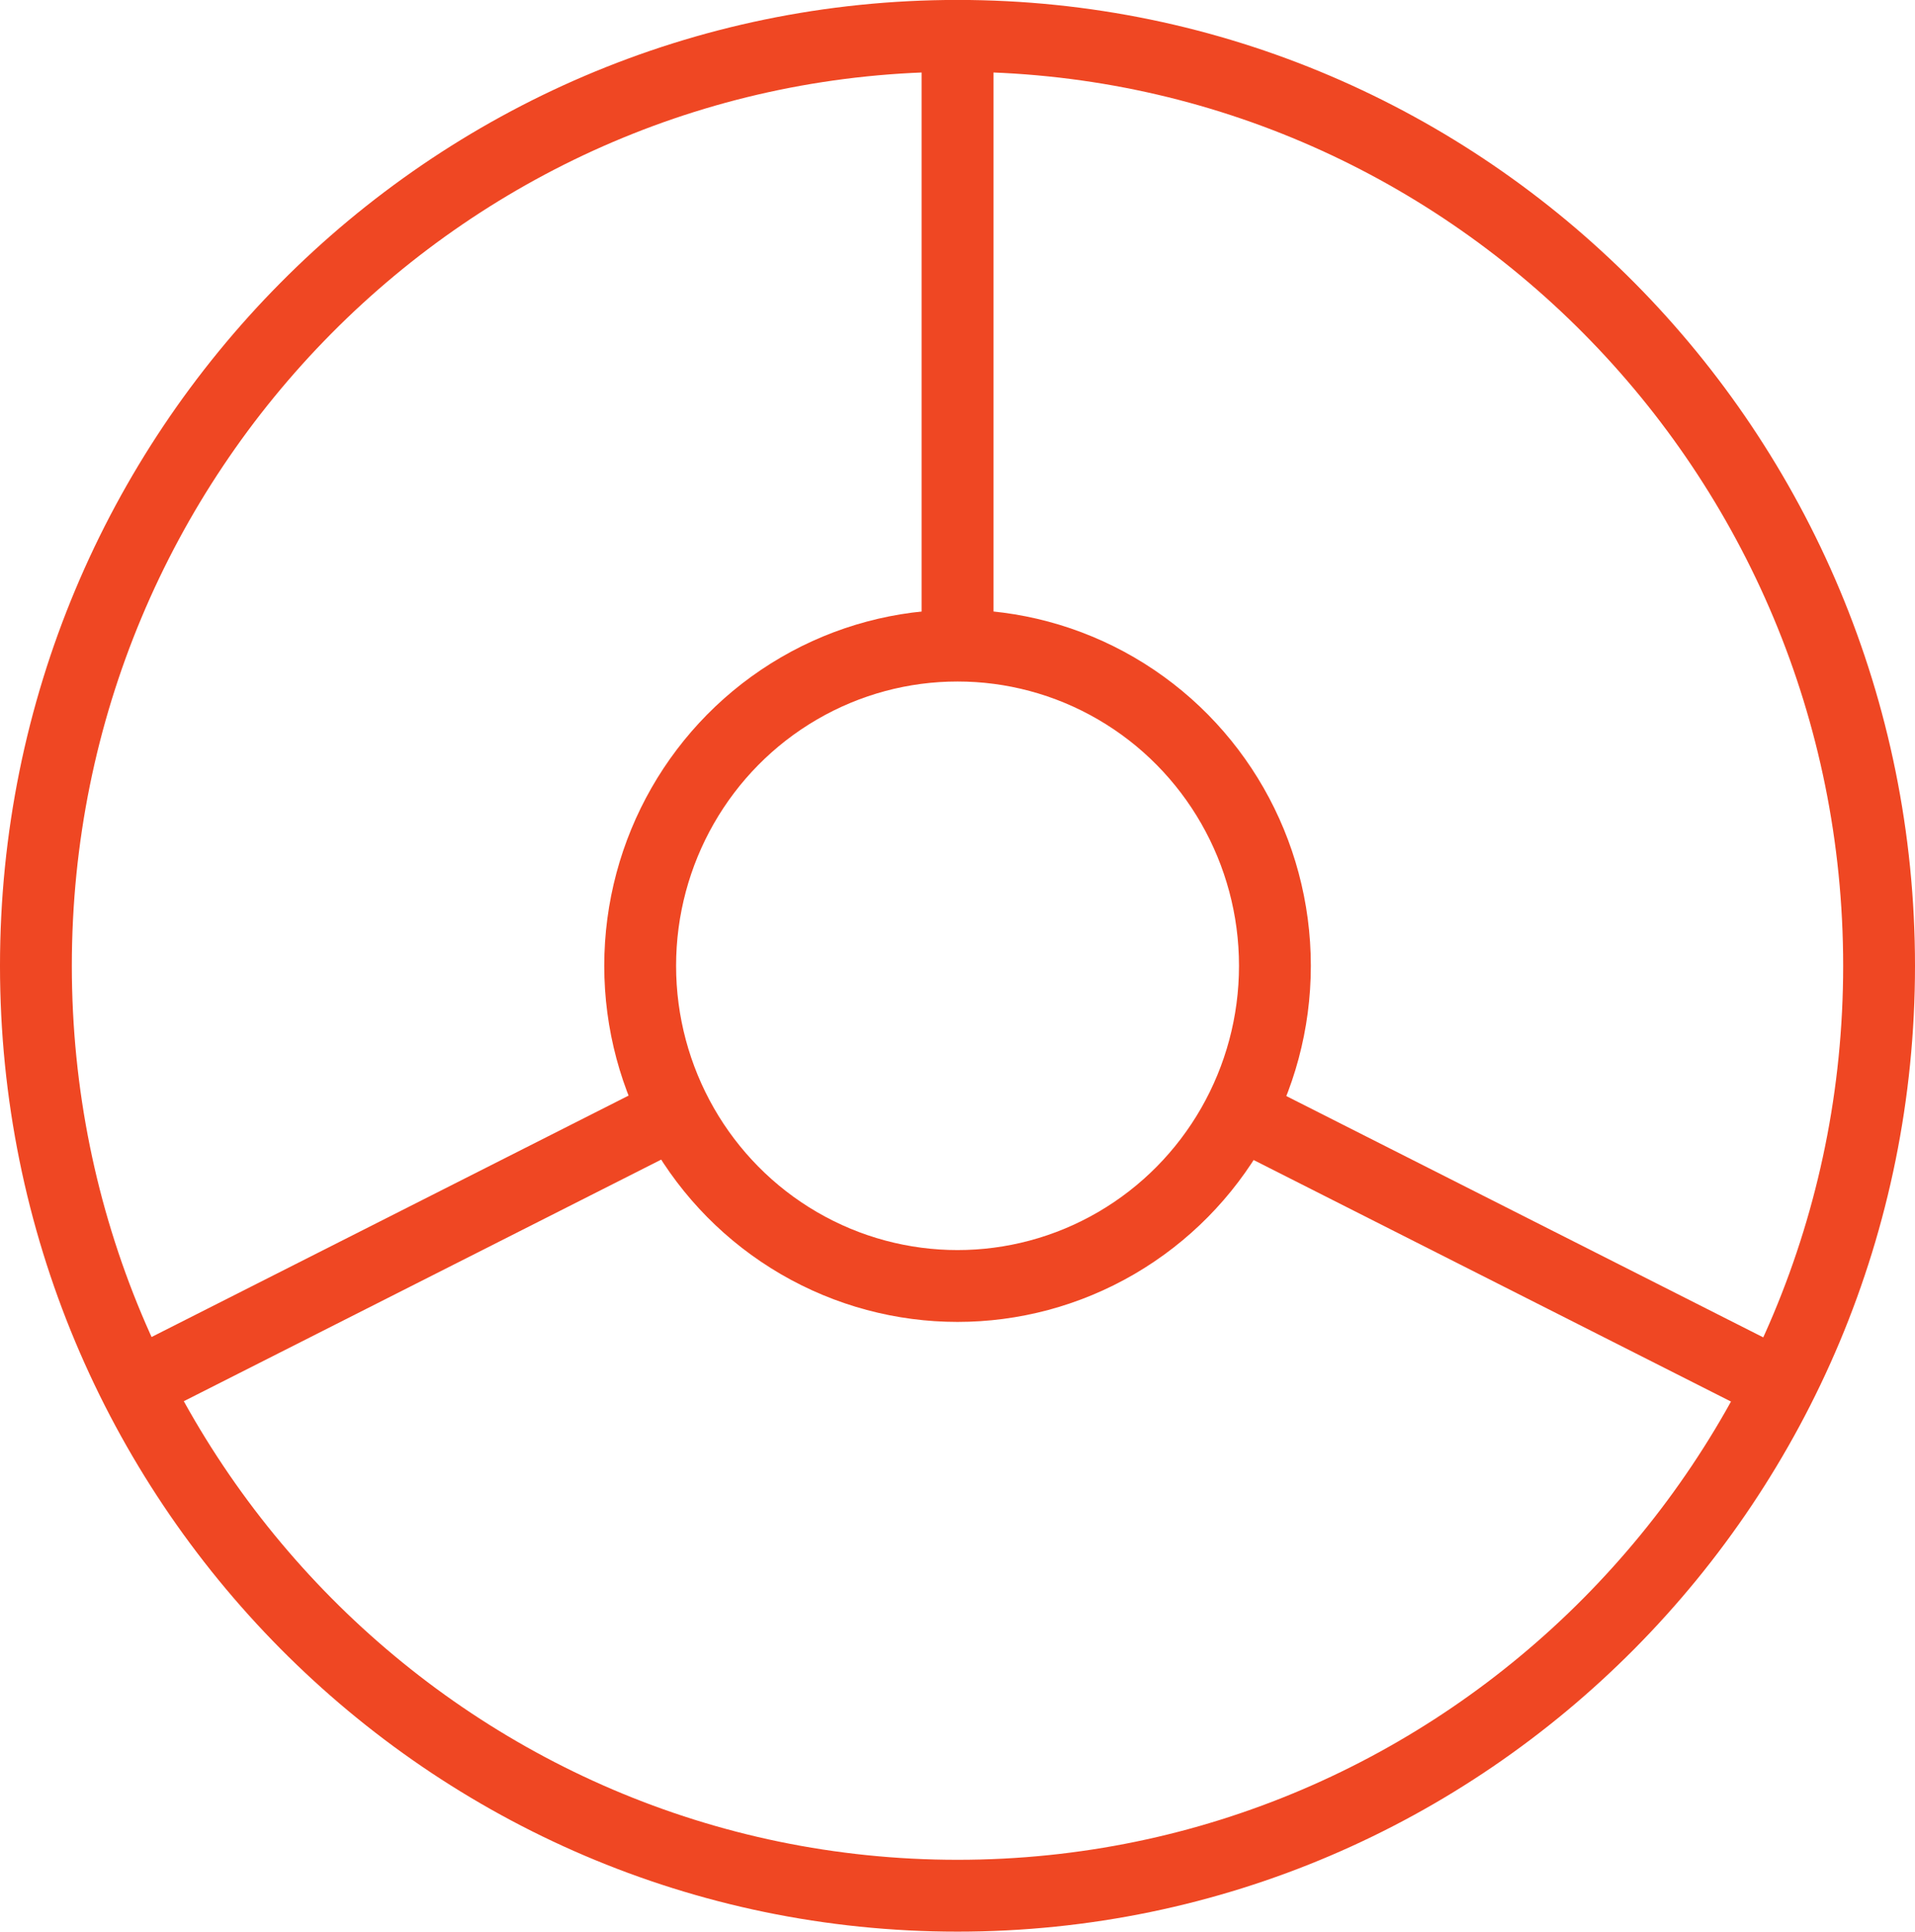
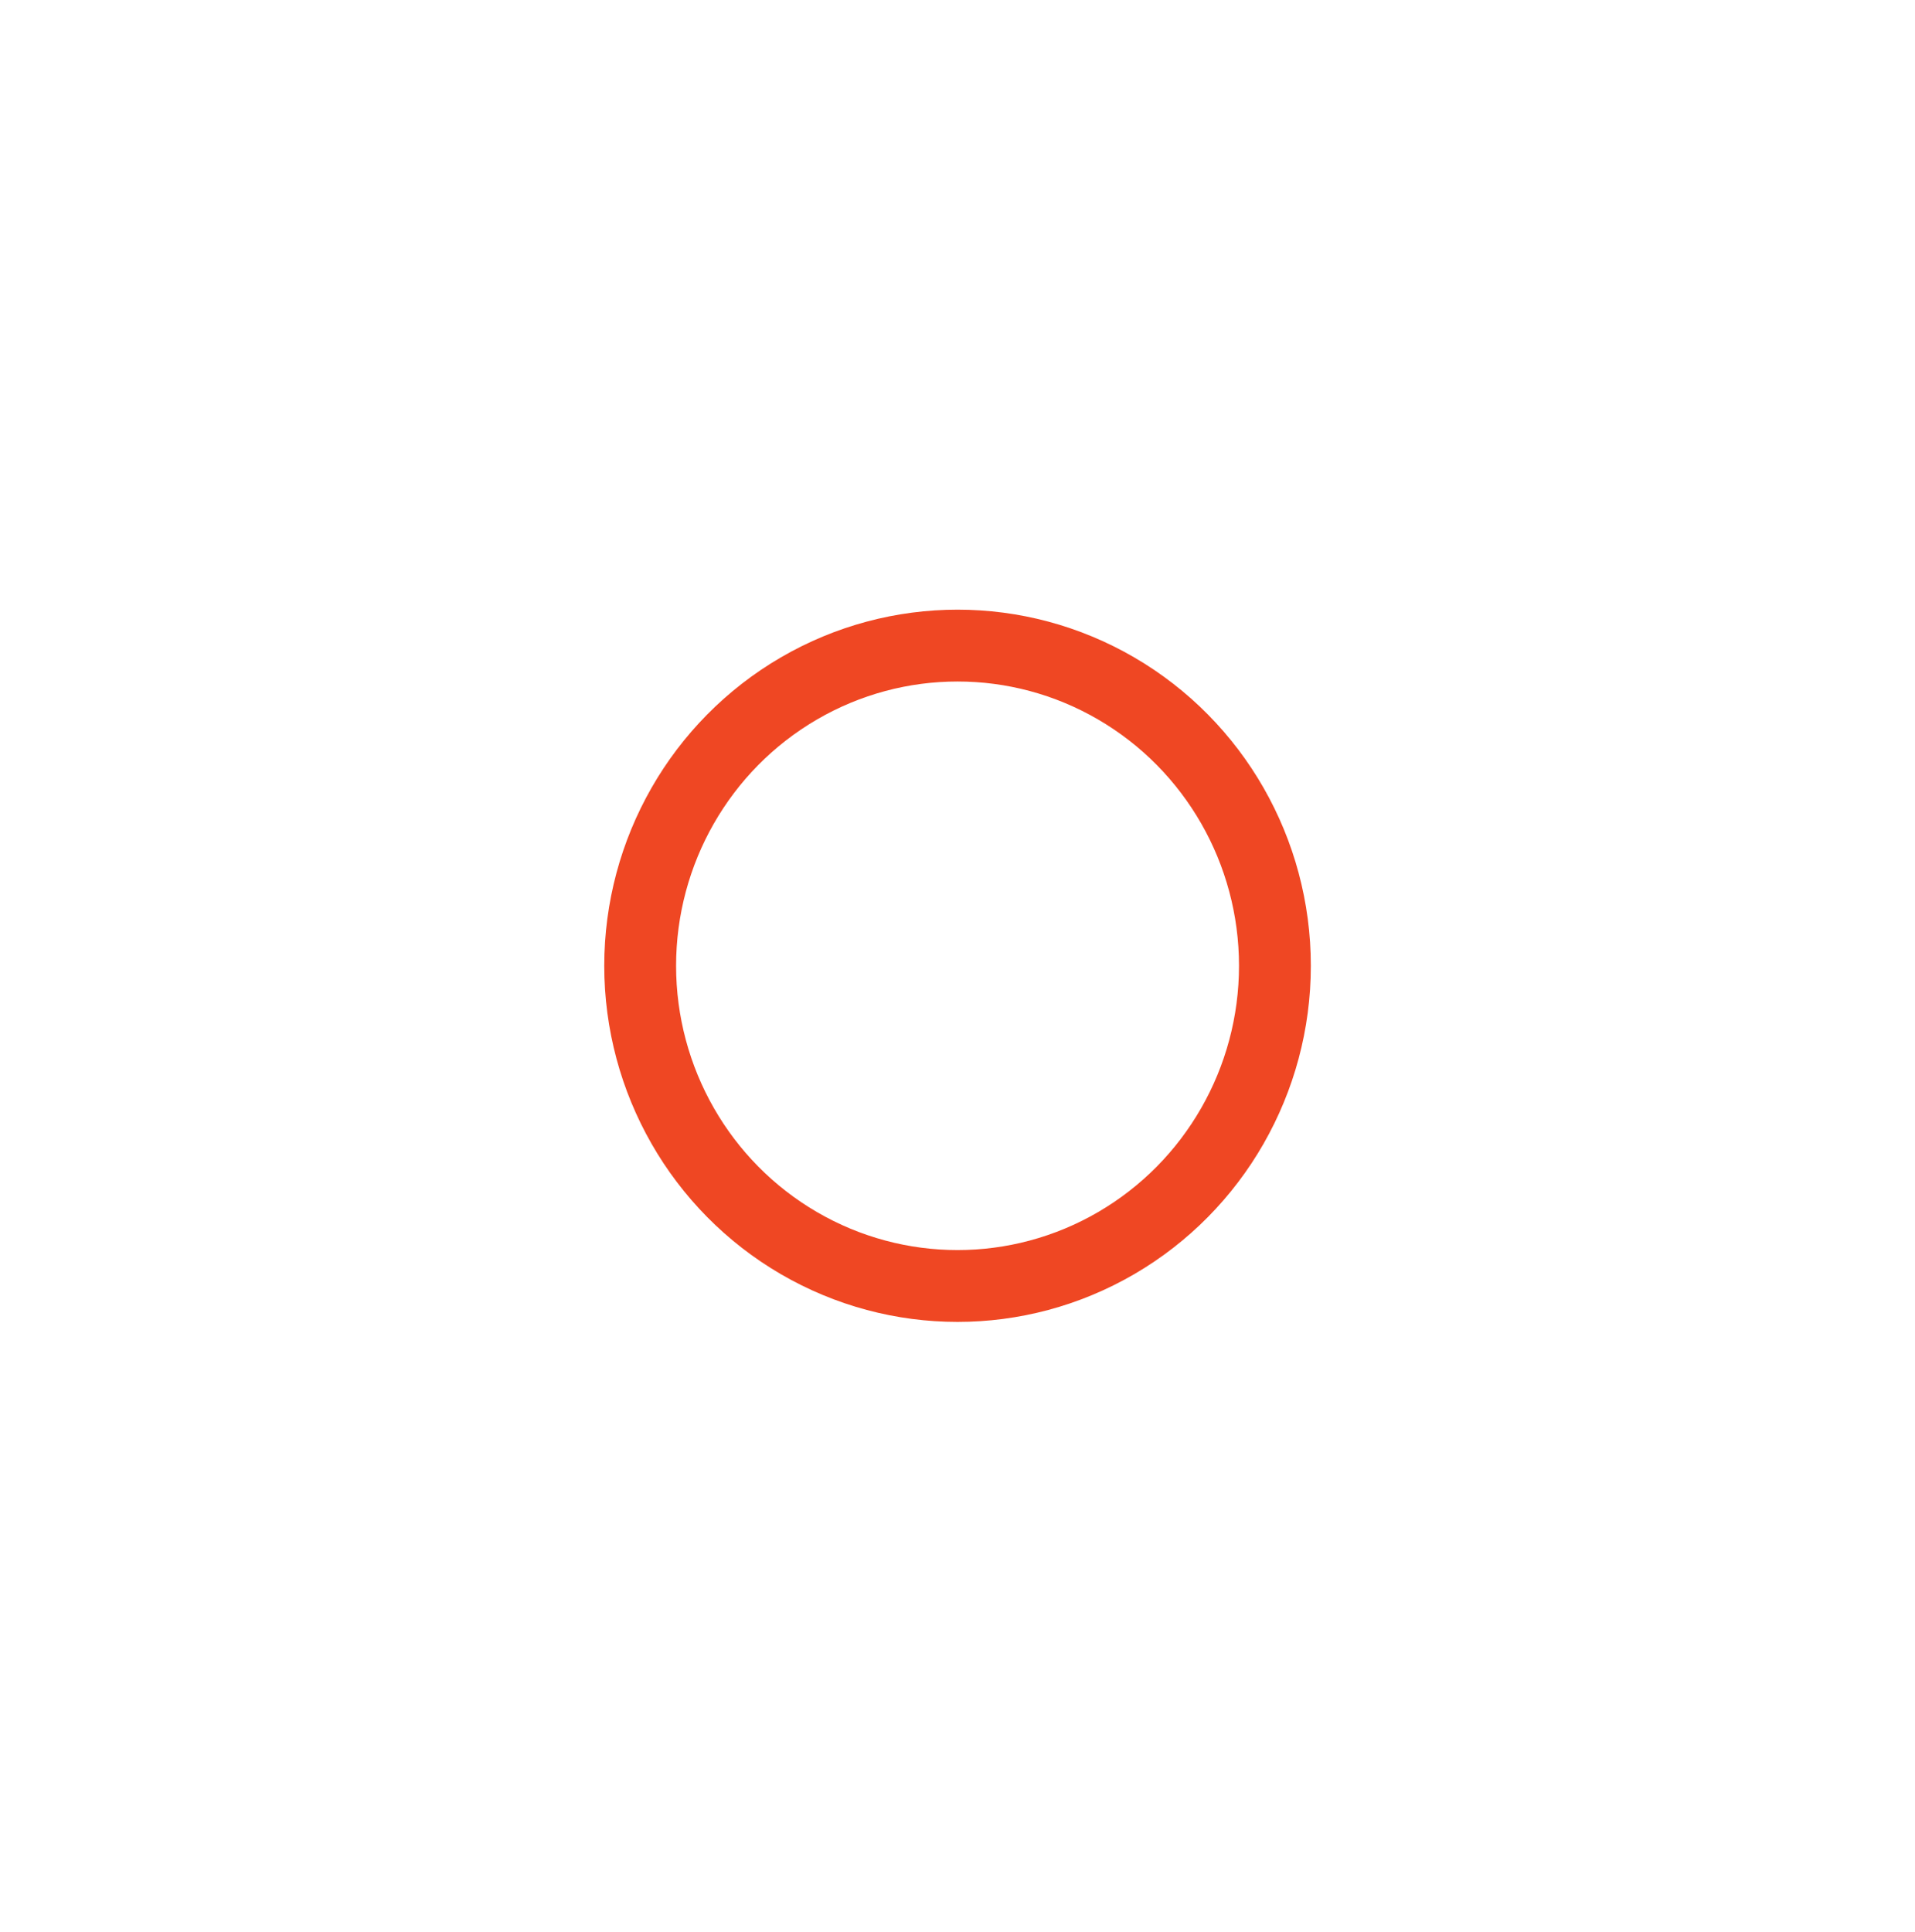
<svg xmlns="http://www.w3.org/2000/svg" width="80" height="80.69" viewBox="0 0 21.167 21.349">
  <g transform="translate(-41.991 -61.27)" fill="none" stroke="#ef4723" stroke-width=".794" stroke-miterlimit="10">
-     <path d="M62.761 71.944c0 5.676-4.561 10.278-10.186 10.278-5.626 0-10.187-4.602-10.187-10.278s4.561-10.278 10.187-10.278c5.625 0 10.186 4.602 10.186 10.278zM52.575 68.41v-6.744m9.06 14.908-5.88-2.975m-12.251 2.975 5.867-2.969" />
    <ellipse cx="52.575" cy="71.944" rx="3.508" ry="3.539" />
  </g>
</svg>